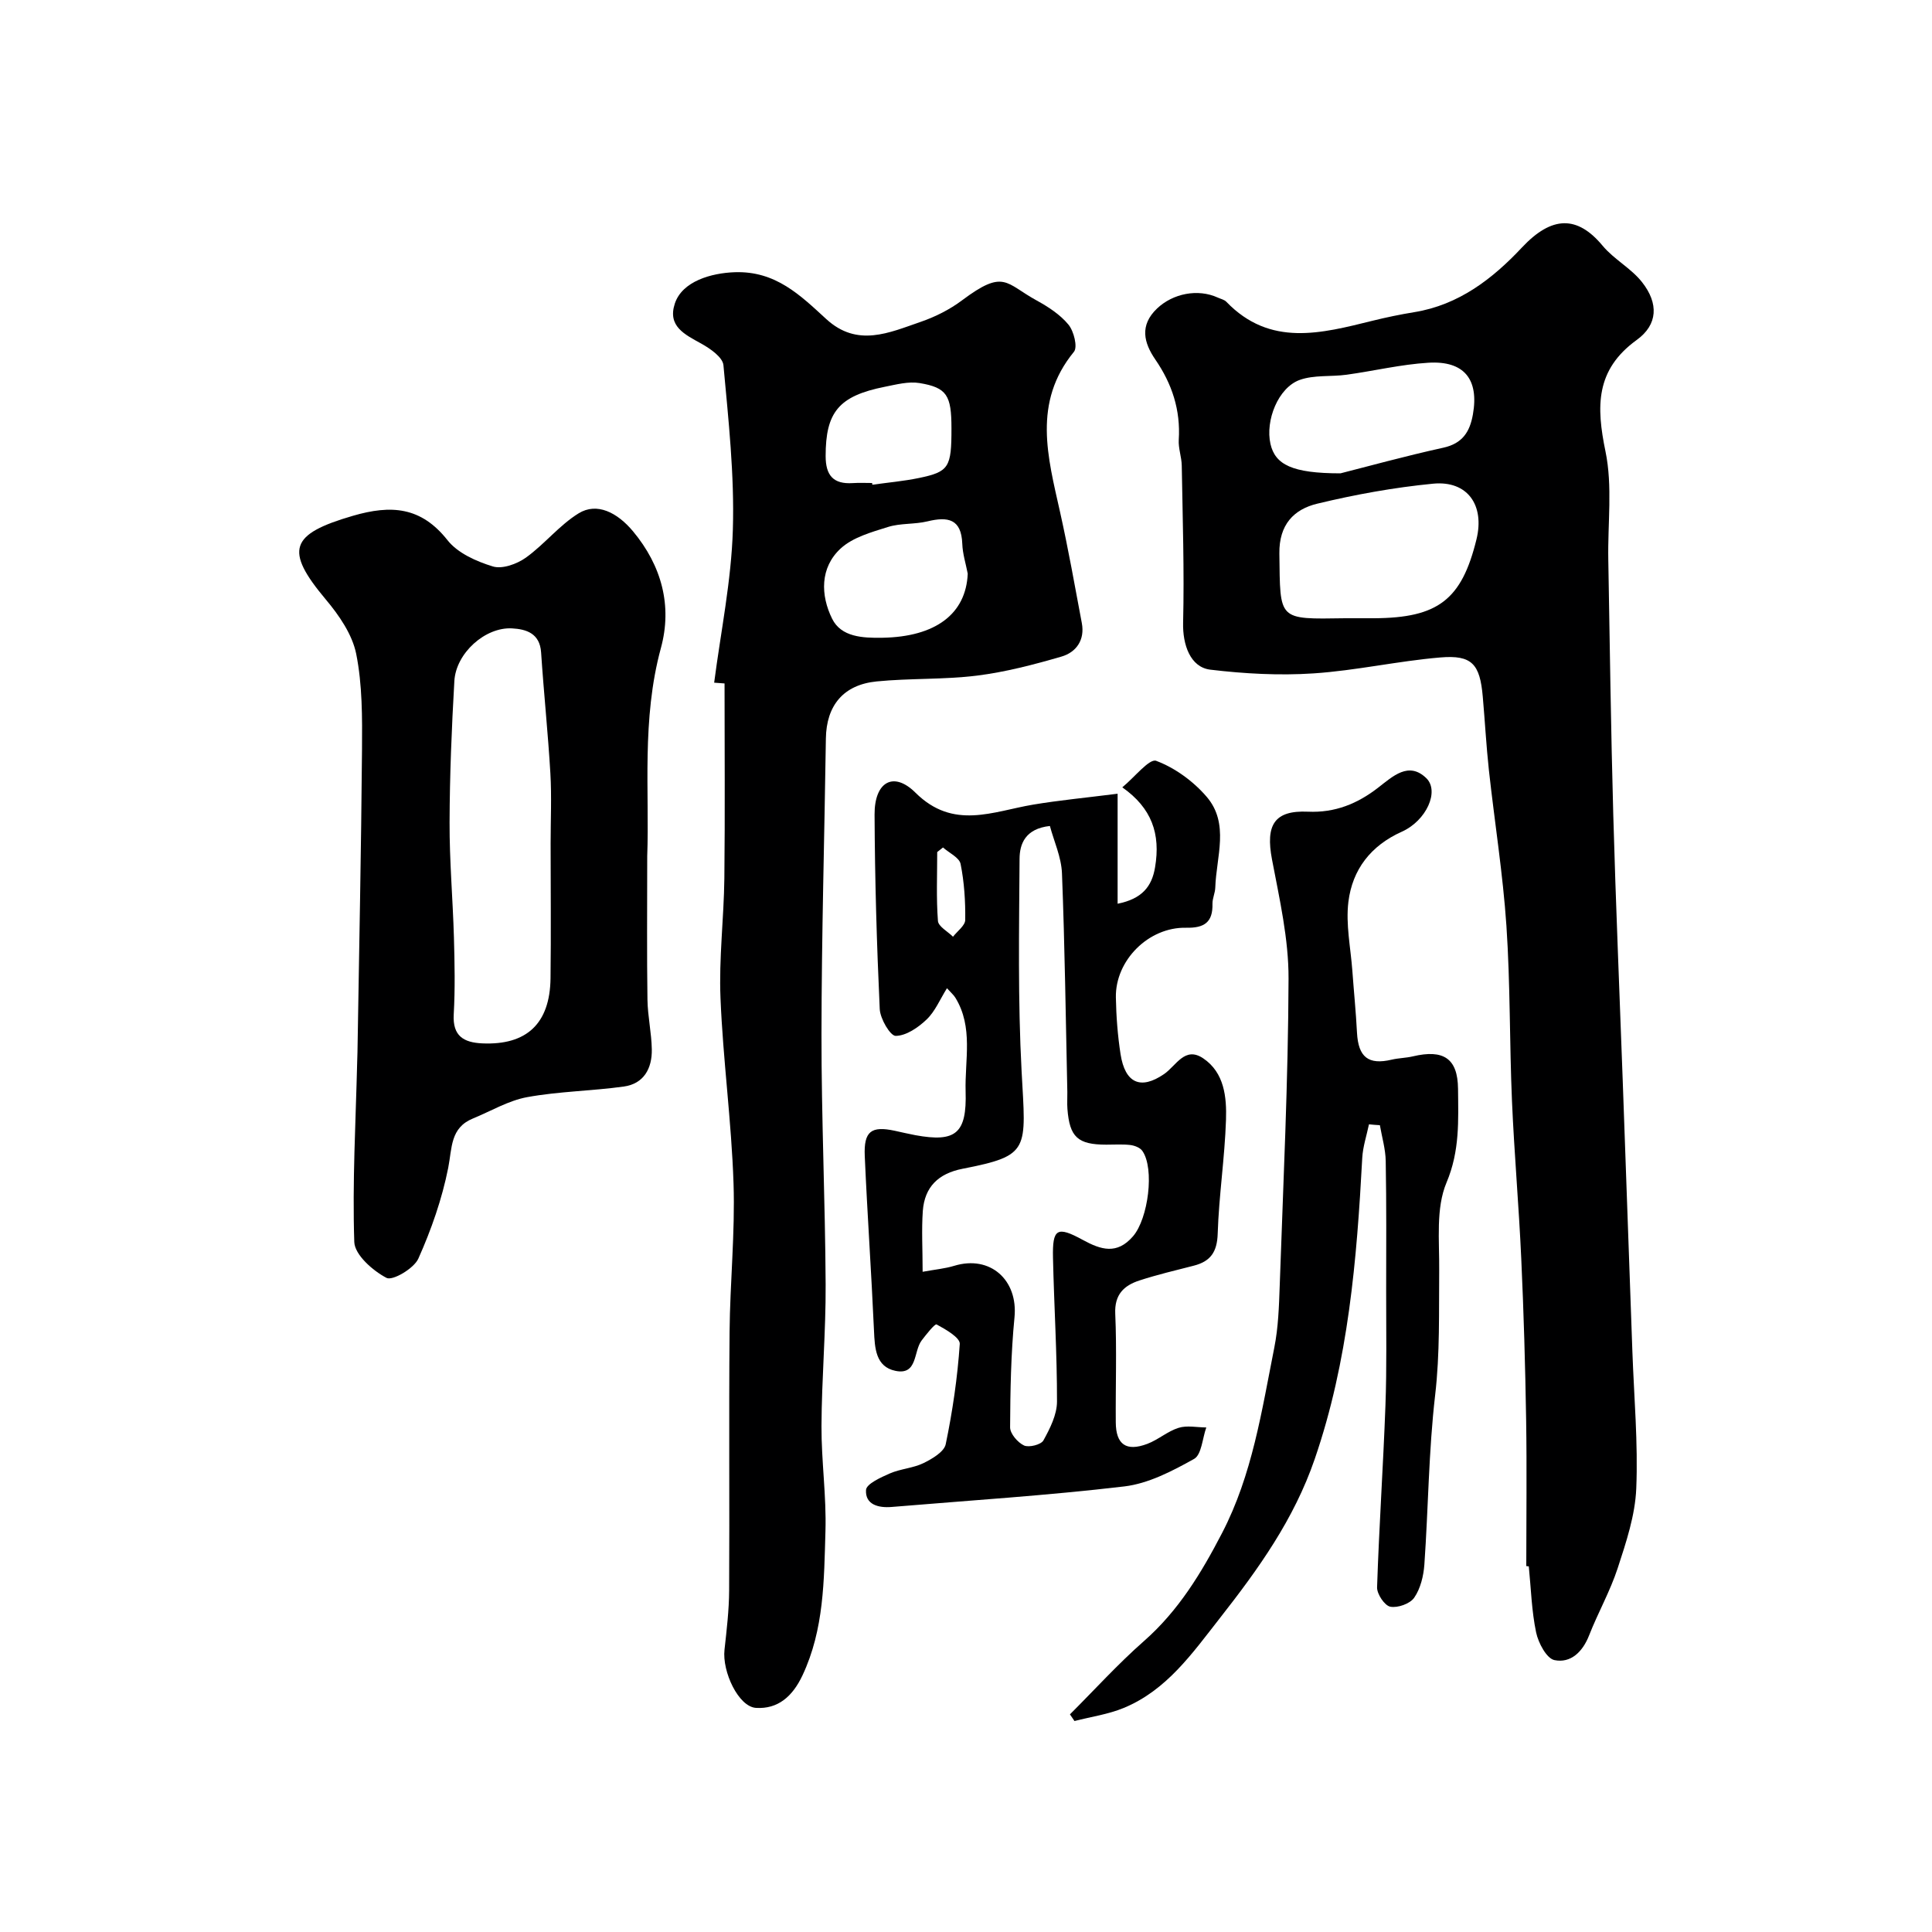
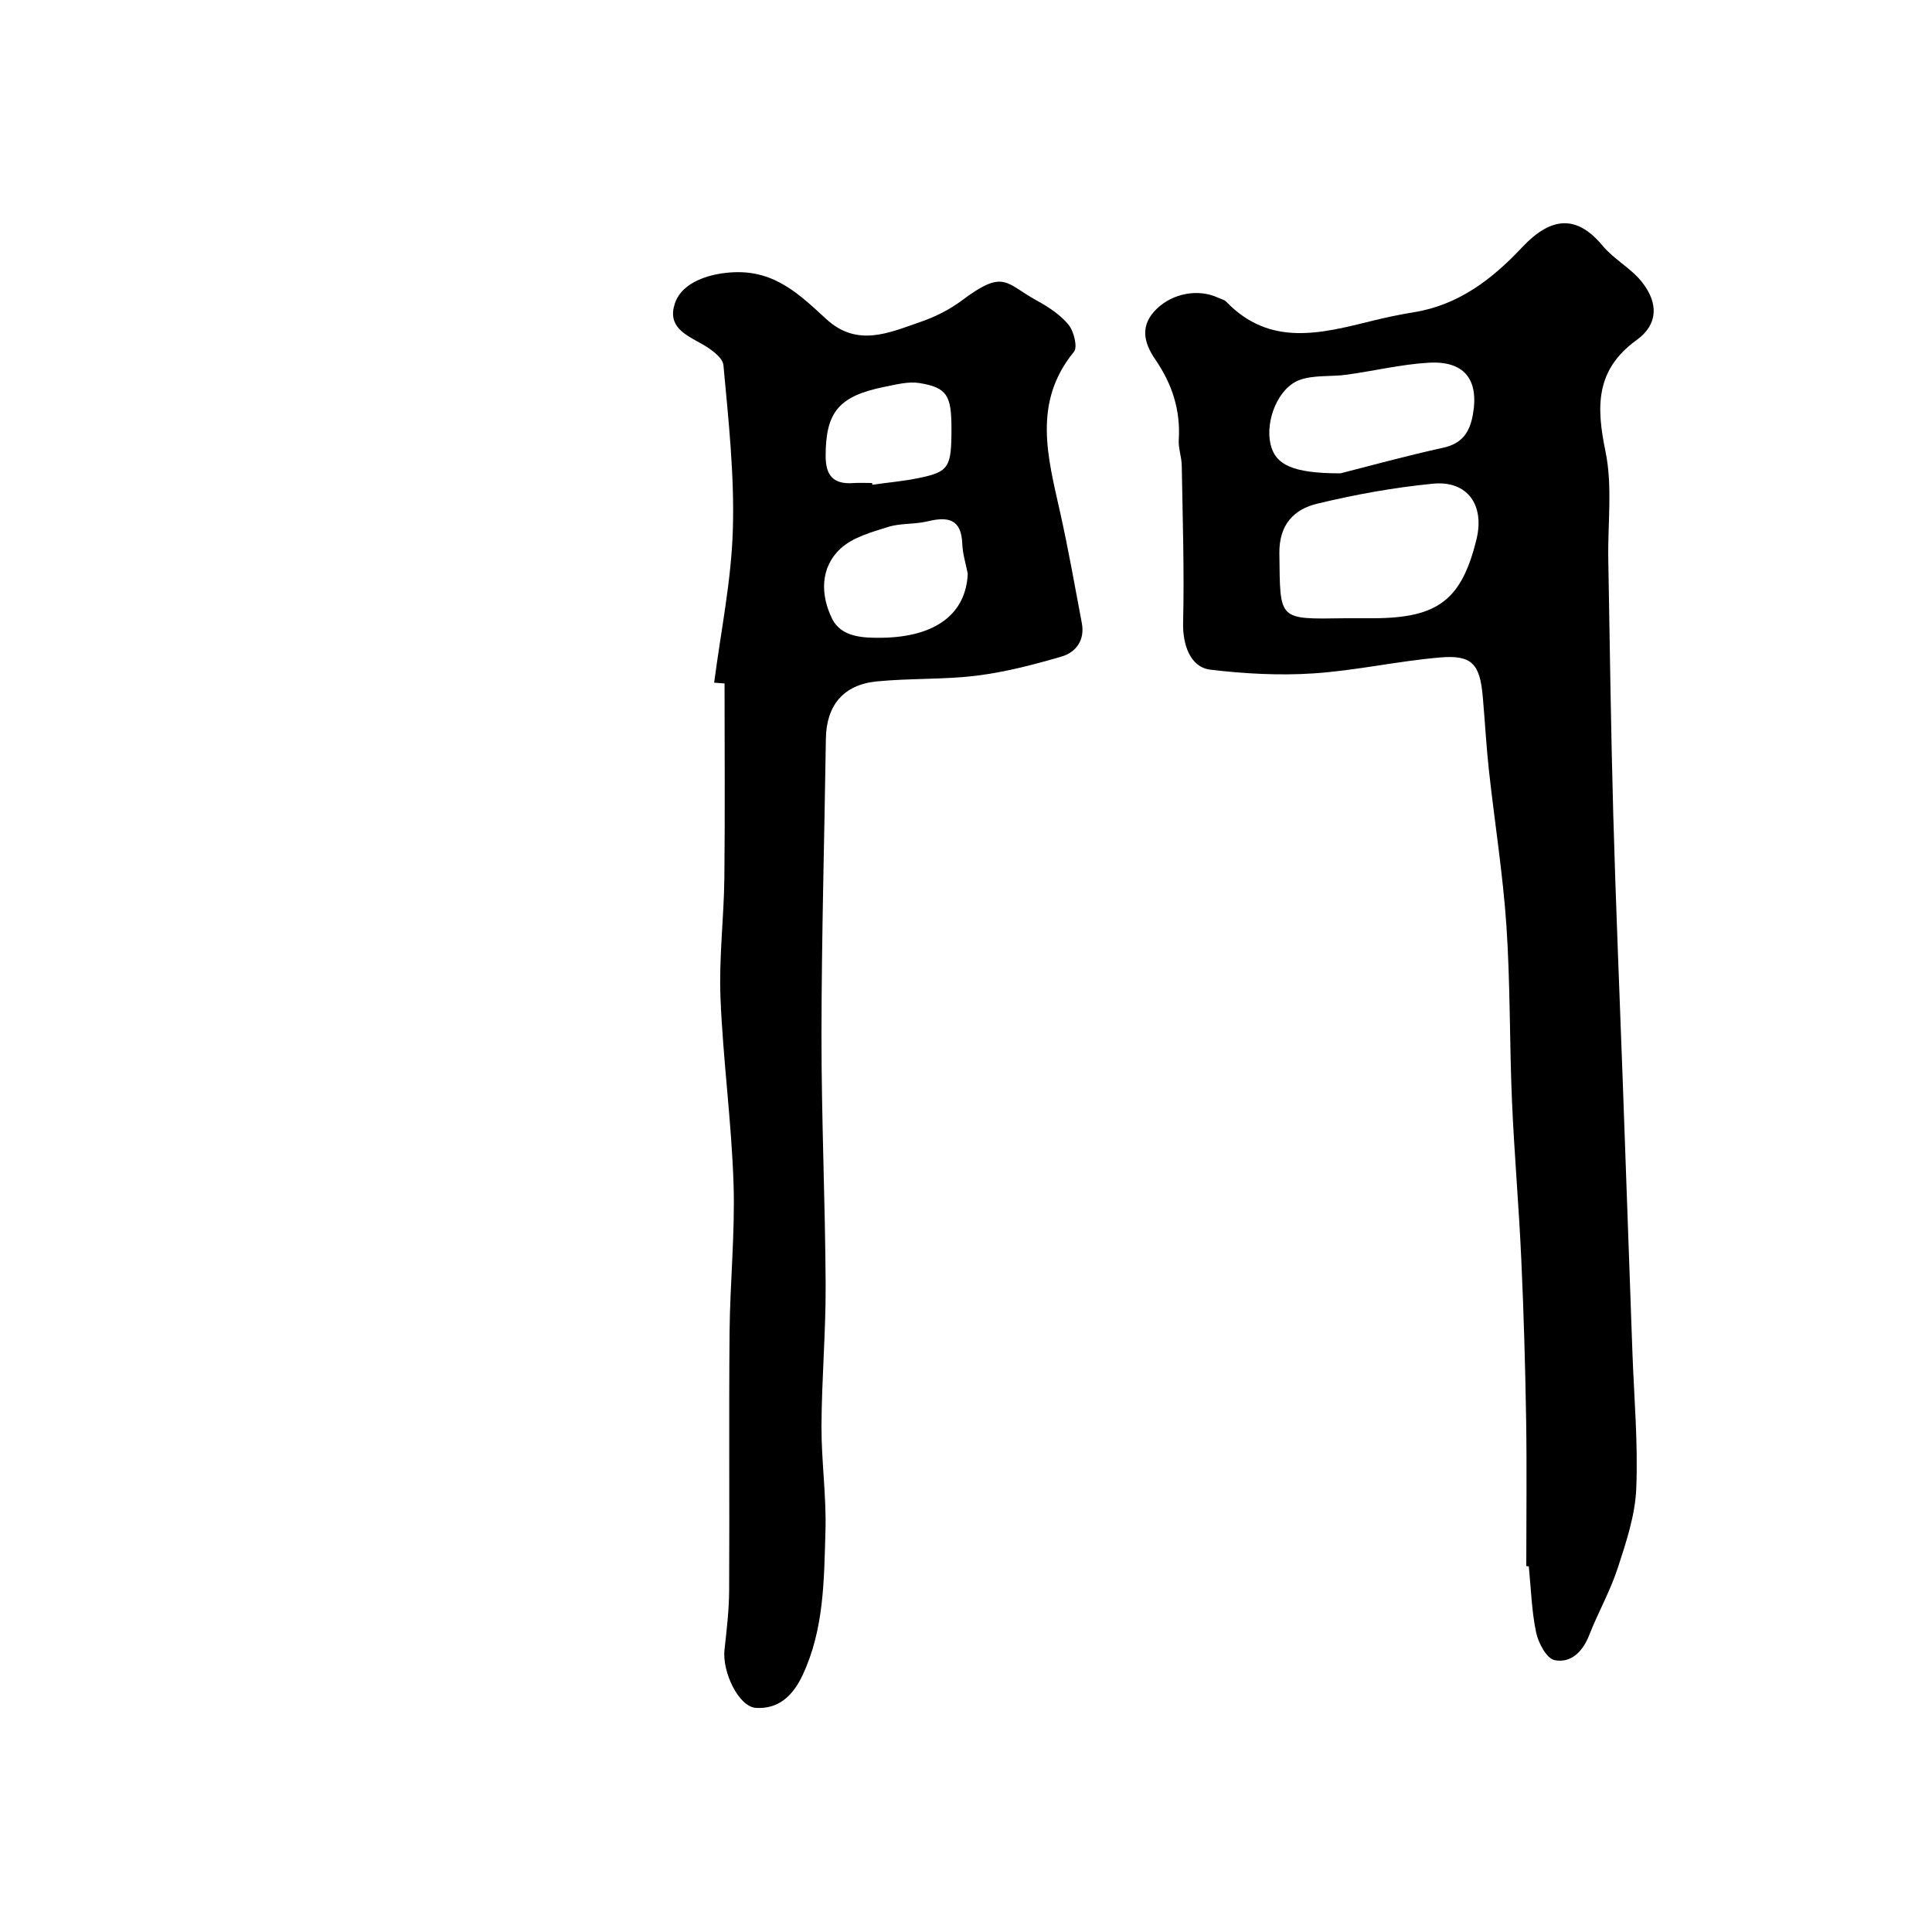
<svg xmlns="http://www.w3.org/2000/svg" enable-background="new 0 0 400 400" viewBox="0 0 400 400">
  <g fill="#000001">
    <path d="m316 324.24c0-10.1.13-20.21-.03-30.3-.18-11.12-.5-22.24-1.01-33.35-.49-10.88-1.45-21.73-1.92-32.61-.52-12.09-.34-24.23-1.15-36.29-.73-10.78-2.45-21.48-3.63-32.23-.55-5.07-.82-10.16-1.27-15.24-.59-6.74-2.23-8.66-8.8-8.1-8.79.74-17.48 2.72-26.26 3.3-7.07.47-14.28.07-21.33-.77-4.21-.5-5.76-5.25-5.65-9.7.26-10.84-.1-21.69-.28-32.54-.03-1.79-.73-3.59-.62-5.35.39-6.16-1.38-11.57-4.85-16.62-2.38-3.47-3.32-7.08.37-10.58 3.26-3.09 8.42-4.15 12.58-2.24.59.27 1.33.42 1.75.86 9.07 9.42 19.69 6.54 30.3 3.92 2.84-.7 5.72-1.3 8.61-1.77 9.23-1.5 16.22-6.91 22.3-13.4 6.17-6.57 11.44-6.67 16.69-.36 2.35 2.83 5.91 4.67 8.17 7.55 3.46 4.4 3.28 8.79-1.1 11.96-8.57 6.2-8.39 13.8-6.47 23.09 1.49 7.2.44 14.91.58 22.4.31 17.6.54 35.21 1.03 52.8.51 18.37 1.3 36.74 1.96 55.11.67 18.7 1.34 37.41 2 56.11.34 9.43 1.19 18.89.8 28.3-.23 5.54-2.09 11.11-3.84 16.47-1.56 4.78-4.09 9.24-5.93 13.94-1.34 3.42-3.81 5.79-7.16 5.11-1.63-.33-3.34-3.55-3.8-5.72-.94-4.47-1.06-9.12-1.52-13.69-.15-.03-.33-.04-.52-.06zm-37.47-196.24c1.99 0 3.99.01 5.98 0 13.24-.07 18.12-3.84 21.18-16.34 1.73-7.08-1.87-12.2-8.97-11.52-8.06.78-16.11 2.24-23.99 4.14-4.87 1.17-7.93 4.35-7.85 10.32.19 13.91-.44 13.61 13.65 13.4zm-1-30c5.23-1.32 13.21-3.53 21.3-5.31 3.99-.88 5.49-3.32 6.12-6.89 1.28-7.24-1.79-11.15-9.21-10.7-5.67.34-11.28 1.7-16.93 2.48-3.24.45-6.73.01-9.72 1.08-4.45 1.6-7.16 8.4-6.05 13.27.98 4.24 4.45 6.07 14.49 6.07z" />
    <path d="m147.86 141.34c1.37-10.57 3.56-21.11 3.87-31.71.34-11.32-.91-22.7-1.95-34.02-.15-1.65-2.75-3.45-4.61-4.48-3.41-1.89-7.01-3.58-5.45-8.29 1.54-4.64 7.59-6.31 12.38-6.48 8.5-.3 13.6 4.78 18.97 9.7 6.44 5.91 13.02 2.82 19.51.59 3.03-1.04 6.04-2.55 8.6-4.47 8.75-6.55 8.94-3.54 15.45.03 2.41 1.32 4.88 2.93 6.59 5.01 1.11 1.35 1.93 4.63 1.13 5.61-8.62 10.52-5.41 21.82-2.87 33.21 1.7 7.61 3.06 15.29 4.5 22.96.66 3.5-1.16 6.05-4.22 6.94-5.74 1.67-11.59 3.2-17.5 3.94-6.86.85-13.85.52-20.74 1.2-6.93.68-10.43 5.01-10.53 11.82-.3 20.43-.89 40.85-.91 61.28-.02 17.26.77 34.52.86 51.78.05 9.76-.82 19.53-.86 29.29-.03 7.26 1.04 14.54.82 21.79-.3 10.1-.26 20.28-4.76 29.84-2.07 4.39-5.11 7-9.62 6.72-3.63-.23-7.03-7.51-6.52-12.04.45-4.08.94-8.18.96-12.28.1-17.83-.07-35.65.09-53.48.09-10.27 1.16-20.55.82-30.79-.42-12.81-2.18-25.57-2.7-38.38-.34-8.23.7-16.51.8-24.77.15-13.45.04-26.91.04-40.36-.72-.06-1.44-.11-2.15-.16zm52.5-22.57c-.4-2.06-1.06-4.12-1.13-6.19-.19-5.17-2.99-5.66-7.2-4.64-2.68.65-5.61.35-8.2 1.17-3.41 1.07-7.25 2.13-9.77 4.44-4.33 3.98-4.17 9.71-1.78 14.55 1.88 3.8 6.31 4.01 10.41 3.94 11-.19 17.31-4.92 17.67-13.27zm-19.8-18.77c.02.12.04.24.05.36 3.23-.46 6.49-.74 9.67-1.4 6.2-1.29 6.72-2.2 6.71-10.28 0-6.82-.93-8.43-6.6-9.37-2.3-.38-4.83.3-7.2.77-9.55 1.9-12.25 5.26-12.25 14.34 0 4.02 1.6 5.86 5.62 5.6 1.34-.09 2.67-.02 4-.02z" />
-     <path d="m134 177.28c0 11.04-.09 20.37.05 29.69.05 3.43.84 6.86.9 10.29.07 3.93-1.64 7.13-5.82 7.7-6.63.92-13.4.99-19.98 2.19-3.88.71-7.5 2.89-11.23 4.42-4.72 1.93-4.31 6.09-5.12 10.21-1.28 6.45-3.5 12.8-6.19 18.81-.92 2.04-5.34 4.64-6.59 3.98-2.85-1.49-6.58-4.78-6.67-7.44-.41-12.4.3-24.84.6-37.26.02-.67.05-1.33.06-2 .34-20.91.77-41.83.94-62.74.05-6.59.08-13.33-1.2-19.74-.81-4.04-3.56-8.02-6.31-11.29-8.58-10.23-7.4-13.52 5.63-17.31 7.9-2.3 14.09-1.9 19.58 5.05 2.11 2.68 5.99 4.4 9.4 5.44 1.95.59 4.98-.51 6.82-1.82 3.86-2.77 6.92-6.71 10.93-9.18 3.77-2.32 7.98-.2 11.25 3.71 5.97 7.16 8.15 15.47 5.79 24.15-4.05 14.85-2.35 29.89-2.84 43.14zm-20-2.68c0-4.83.23-9.67-.05-14.48-.49-8.36-1.37-16.69-1.92-25.04-.26-3.96-3.08-4.82-6.01-4.98-5.58-.31-11.62 5.13-11.95 10.9-.56 9.74-.96 19.51-.99 29.27-.03 7.92.67 15.85.9 23.78.15 5.32.26 10.67-.04 15.98-.25 4.49 2.08 5.81 5.9 5.99 9.18.41 14.01-4.07 14.14-13.44.12-9.34.02-18.66.02-27.98z" />
-     <path d="m232.36 163.01c2.55-2.1 5.61-6.01 7.01-5.49 3.9 1.46 7.71 4.24 10.46 7.45 4.77 5.56 1.98 12.43 1.78 18.79-.03 1.12-.6 2.24-.58 3.35.09 3.84-1.68 5.05-5.46 4.97-7.78-.17-14.68 6.77-14.54 14.42.07 3.93.37 7.89.97 11.76.94 6.01 4.15 7.44 9 4.12 2.53-1.73 4.3-5.85 8.13-3.25 4.37 2.96 4.85 8.03 4.7 12.71-.26 7.88-1.47 15.72-1.72 23.59-.12 3.78-1.48 5.72-4.93 6.61-3.77.97-7.58 1.86-11.28 3.07-3.19 1.04-5.18 2.9-5 6.89.33 7.48.05 14.99.11 22.49.03 4.58 2.16 6.09 6.52 4.45 2.26-.85 4.2-2.61 6.48-3.32 1.75-.55 3.82-.09 5.74-.08-.81 2.25-.97 5.65-2.54 6.52-4.5 2.51-9.45 5.1-14.45 5.69-15.99 1.89-32.09 2.9-48.15 4.25-2.76.23-5.5-.49-5.31-3.52.08-1.26 3.06-2.6 4.93-3.42 2.21-.96 4.8-1.09 6.95-2.13 1.8-.88 4.29-2.34 4.62-3.92 1.42-6.84 2.44-13.8 2.91-20.76.09-1.3-2.93-3.03-4.8-4.04-.35-.19-2.15 2.07-3.11 3.34-1.69 2.25-.8 7.23-5.41 6.27-4.1-.85-4.28-4.7-4.44-8.34-.54-12.04-1.38-24.07-1.91-36.11-.23-5.16 1.34-6.3 6.2-5.26 1.43.31 2.85.65 4.29.92 8.33 1.52 10.66-.33 10.39-9.07-.19-6.5 1.64-13.29-2.13-19.41-.34-.55-.86-.99-1.73-1.95-1.45 2.32-2.45 4.78-4.2 6.46-1.74 1.67-4.23 3.38-6.41 3.41-1.12.02-3.21-3.53-3.31-5.55-.62-13.42-1.01-26.85-1.07-40.28-.03-6.77 3.92-9.04 8.46-4.53 7.85 7.8 16.02 3.88 24.37 2.48 5.44-.91 10.96-1.43 17.49-2.26v22.78c5.04-1.01 7.09-3.55 7.75-7.53 1.18-6.96-.69-12.28-6.78-16.57zm-41.34 100.3c2.55-.47 4.61-.65 6.55-1.24 7.44-2.26 13.23 2.93 12.47 10.67-.74 7.55-.87 15.17-.91 22.77-.01 1.31 1.58 3.15 2.88 3.76 1.02.47 3.53-.16 4.02-1.05 1.36-2.46 2.8-5.32 2.81-8.02.02-9.93-.61-19.86-.83-29.8-.13-6.02.81-6.62 6.17-3.69 3.79 2.07 7.08 3.09 10.4-.75 3.15-3.65 4.5-14.02 1.93-17.68-.47-.68-1.61-1.11-2.5-1.22-1.64-.19-3.33-.06-4.99-.07-5.88-.01-7.57-1.56-8.02-7.39-.09-1.16 0-2.33-.02-3.5-.33-15.1-.52-30.2-1.11-45.28-.13-3.37-1.67-6.68-2.5-9.81-5.13.56-6.26 3.75-6.28 6.78-.1 14.66-.36 29.35.42 43.98.88 16.38 1.86 17.46-12.22 20.21-5.01.98-7.85 3.75-8.23 8.71-.28 3.95-.04 7.93-.04 12.62zm4.22-87.85c-.4.32-.8.63-1.2.95 0 4.76-.21 9.53.15 14.26.09 1.16 2.03 2.18 3.12 3.27.89-1.16 2.52-2.31 2.53-3.48.05-3.87-.2-7.81-.96-11.59-.27-1.33-2.38-2.28-3.64-3.41z" />
-     <path d="m283.43 232.78c-.48 2.31-1.26 4.61-1.39 6.94-1.13 21.12-2.86 42.04-9.83 62.33-4.3 12.53-11.68 22.8-19.66 32.98-5.7 7.27-10.99 14.9-19.89 18.58-3.22 1.33-6.79 1.83-10.2 2.71-.31-.46-.63-.92-.94-1.38 5.09-5.08 9.93-10.43 15.32-15.17 7.14-6.27 11.88-14.09 16.17-22.36 6.27-12.07 8.22-25.33 10.82-38.4.83-4.17.97-8.51 1.12-12.78.73-21.2 1.76-42.4 1.83-63.61.03-8.23-1.88-16.53-3.43-24.7-1.35-7.11.47-10.18 7.43-9.87 5.62.26 10.27-1.66 14.52-4.95 3.08-2.38 6.34-5.52 9.99-2 2.79 2.69.03 8.81-5.05 11.09-6.47 2.9-10.25 7.87-11.07 14.53-.57 4.66.47 9.51.82 14.27.31 4.27.74 8.53.96 12.8.27 5.09 2.36 6.74 7.19 5.6 1.43-.34 2.94-.34 4.37-.68 6.31-1.49 9.3.37 9.36 6.72.06 6.5.39 12.83-2.38 19.4-2.25 5.33-1.46 12.06-1.52 18.17-.08 8.63.17 17.2-.84 25.86-1.35 11.62-1.41 23.38-2.23 35.07-.17 2.36-.8 4.96-2.1 6.85-.86 1.26-3.43 2.17-4.96 1.87-1.17-.23-2.78-2.63-2.73-4.02.41-12.54 1.27-25.07 1.73-37.62.29-7.86.14-15.73.15-23.6.01-9 .07-18-.09-27-.04-2.49-.78-4.97-1.21-7.45-.72-.03-1.49-.11-2.26-.18z" />
  </g>
</svg>